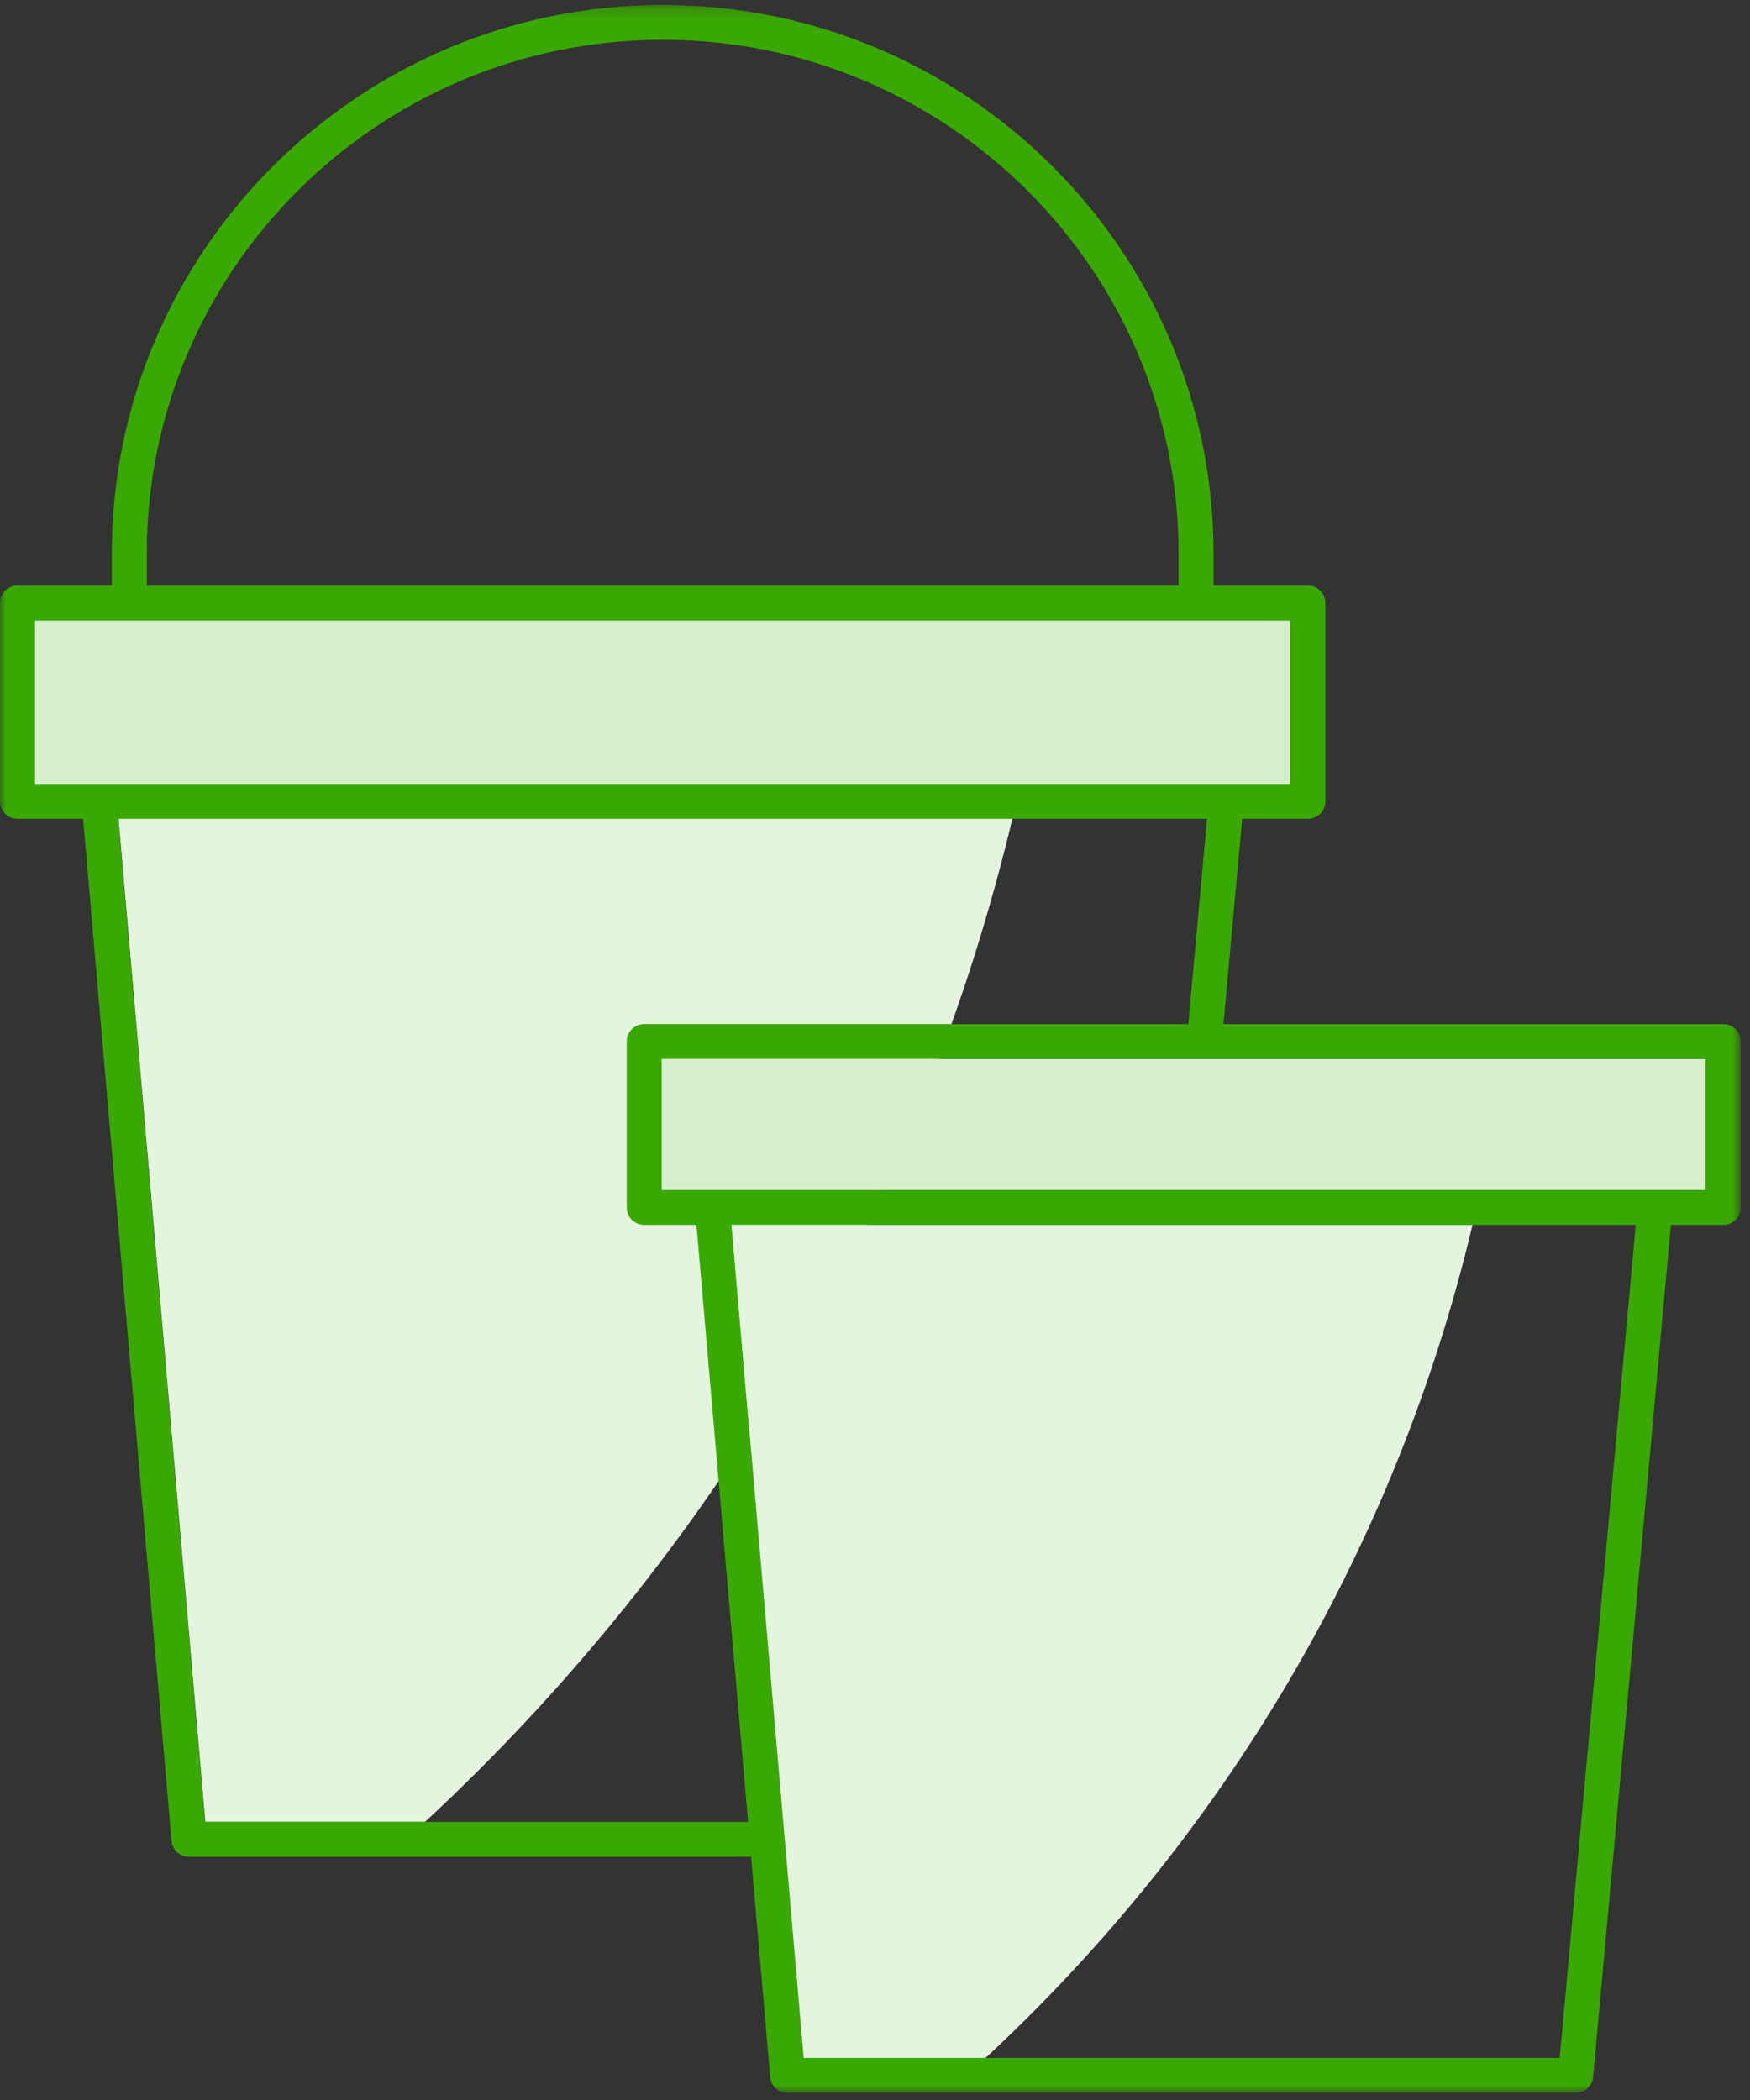
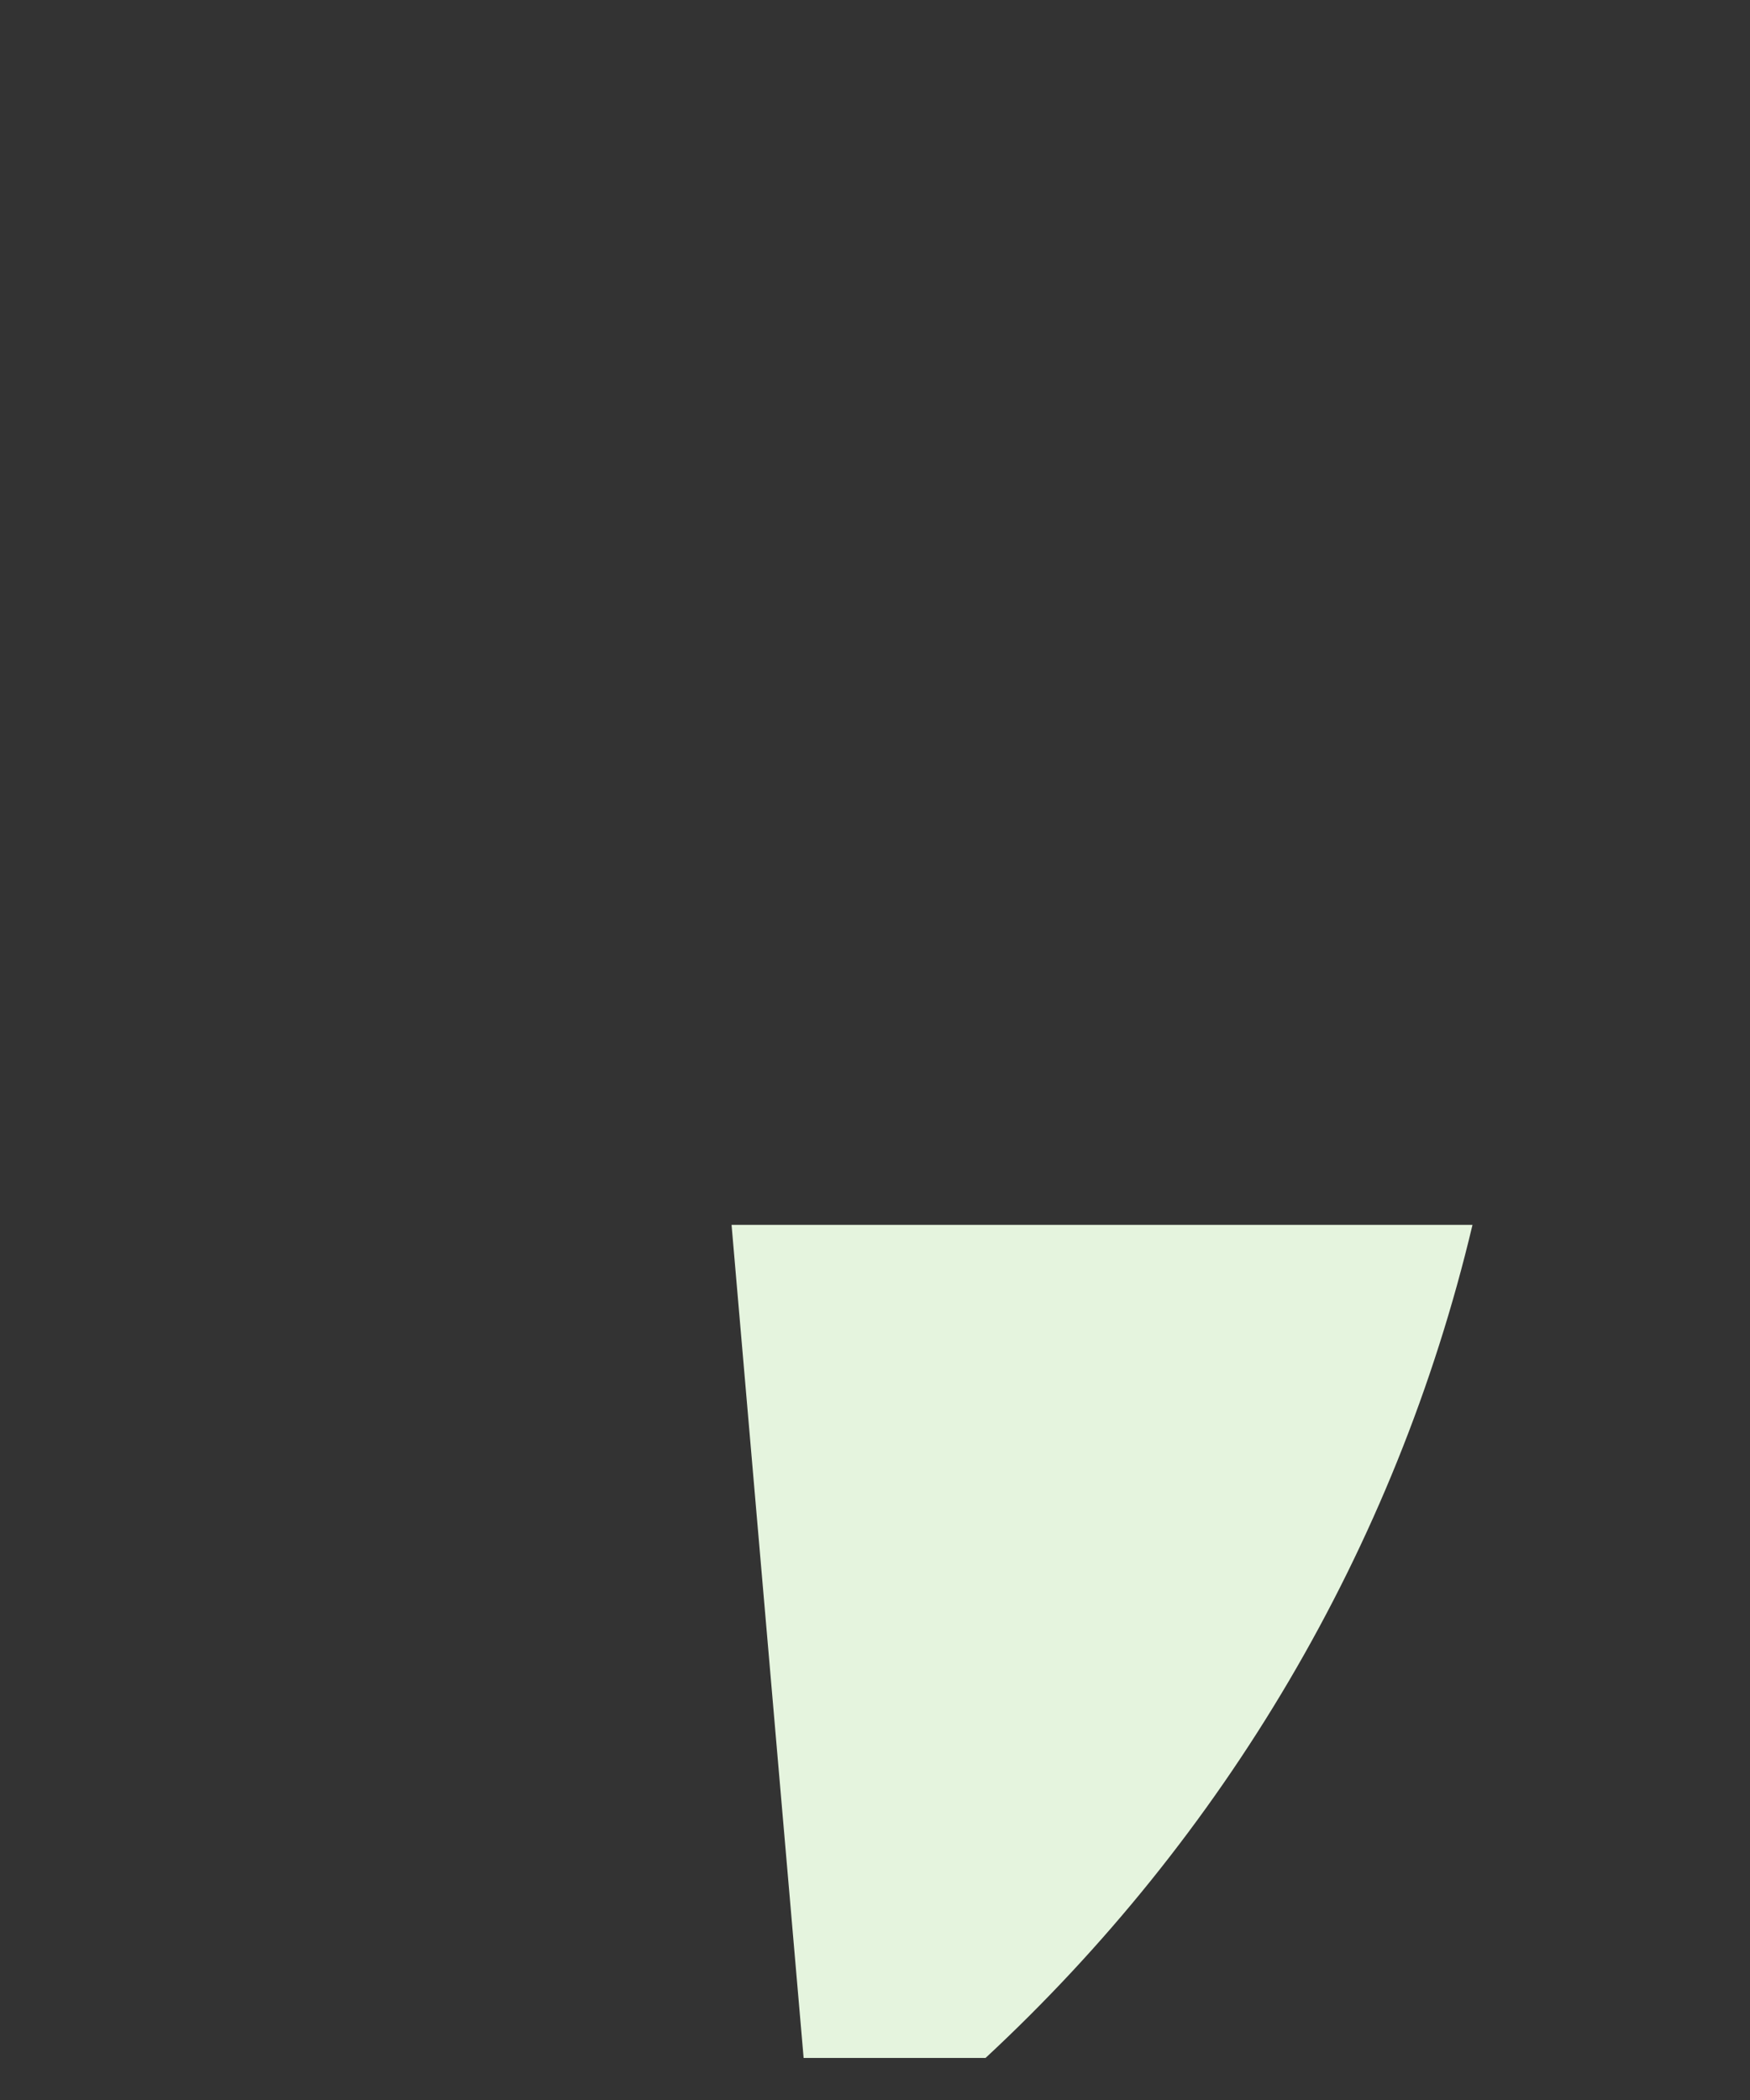
<svg xmlns="http://www.w3.org/2000/svg" xmlns:xlink="http://www.w3.org/1999/xlink" width="150px" height="180px" viewBox="0 0 150 180" version="1.1">
  <rect x="0" y="0" width="150" height="180" fill="#333333" stroke="none" />
  <title>emmers</title>
  <desc>Created with Sketch.</desc>
  <defs>
-     <polygon id="path-1" points="0 0.196 149.201 0.196 149.201 179.157 0 179.157" />
-   </defs>
+     </defs>
  <g id="Page-1" stroke="none" stroke-width="1" fill="none" fill-rule="evenodd">
    <g id="Samenwerking" transform="translate(-930, -1405)">
      <g id="emmers" transform="translate(930, 1405)">
        <g id="Group-12">
-           <path d="M86.835,69.928 L59.157,69.928 L55.519,69.928 L10.134,69.928 L15.481,131.735 L15.793,135.343 L17.595,156.166 L36.427,156.166 C60.977,133.378 78.858,103.562 86.835,69.928" id="Fill-1" fill="#E5F4DE" />
-           <polygon id="Fill-3" fill="#D7EECC" points="110.603 53.174 2.999 53.174 2.999 67.199 8.5 67.199 105.102 67.199 110.603 67.199" />
-           <polygon id="Fill-5" fill="#D7EECC" points="146.202 90.764 104.594 90.764 101.583 90.764 56.717 90.764 56.717 102.002 61.071 102.002 100.557 102.002 103.568 102.002 141.848 102.002 146.202 102.002" />
          <g id="Group-9" transform="translate(0, 0.226)">
            <mask id="mask-2" fill="white">
              <use xlink:href="#path-1" />
            </mask>
            <g id="Clip-8" />
-             <path d="M146.202,101.777 L141.848,101.777 L103.568,101.777 L100.557,101.777 L61.071,101.777 L56.717,101.777 L56.717,90.539 L101.583,90.539 L104.594,90.539 L146.202,90.539 L146.202,101.777 Z M133.689,176.17 L68.882,176.17 L67.391,158.928 L67.132,155.94 L62.705,104.764 L100.284,104.764 L103.296,104.764 L140.206,104.764 L133.689,176.17 Z M17.572,155.94 L10.134,69.961 L103.46,69.961 L101.855,87.551 L55.217,87.551 C54.389,87.551 53.717,88.22 53.717,89.045 L53.717,103.27 C53.717,104.095 54.389,104.764 55.217,104.764 L59.695,104.764 L64.122,155.94 L17.572,155.94 Z M2.999,66.973 L2.999,52.948 L110.603,52.948 L110.603,66.973 L105.103,66.973 L8.5,66.973 L2.999,66.973 Z M12.583,47.226 C12.583,22.941 32.419,3.184 56.802,3.184 C81.183,3.184 101.02,22.941 101.02,47.226 L101.02,49.961 L12.583,49.961 L12.583,47.226 Z M147.701,87.551 L104.866,87.551 L106.472,69.961 L112.103,69.961 C112.931,69.961 113.603,69.292 113.603,68.467 L113.603,51.454 C113.603,50.629 112.931,49.961 112.103,49.961 L104.019,49.961 L104.019,47.226 C104.019,21.294 82.837,0.196 56.801,0.196 C30.765,0.196 9.584,21.294 9.584,47.226 L9.584,49.961 L1.5,49.961 C0.672,49.961 -8.46458924e-05,50.629 -8.46458924e-05,51.454 L-8.46458924e-05,68.467 C-8.46458924e-05,69.292 0.672,69.961 1.5,69.961 L7.124,69.961 L14.702,157.563 C14.769,158.335 15.418,158.928 16.196,158.928 L64.38,158.928 L66.012,177.791 C66.079,178.564 66.728,179.157 67.506,179.157 L135.058,179.157 C135.834,179.157 136.482,178.568 136.552,177.798 L143.218,104.764 L147.701,104.764 C148.53,104.764 149.201,104.095 149.201,103.27 L149.201,89.045 C149.201,88.22 148.53,87.551 147.701,87.551 L147.701,87.551 Z" id="Fill-7" fill="#39A900" mask="url(#mask-2)" />
          </g>
          <path d="M126.214,104.989 L103.296,104.989 L100.284,104.989 L62.705,104.989 L67.132,156.166 L67.391,159.153 L68.882,176.395 L84.476,176.395 C104.803,157.526 119.609,132.838 126.214,104.989" id="Fill-10" fill="#E5F4DE" />
        </g>
      </g>
    </g>
  </g>
</svg>